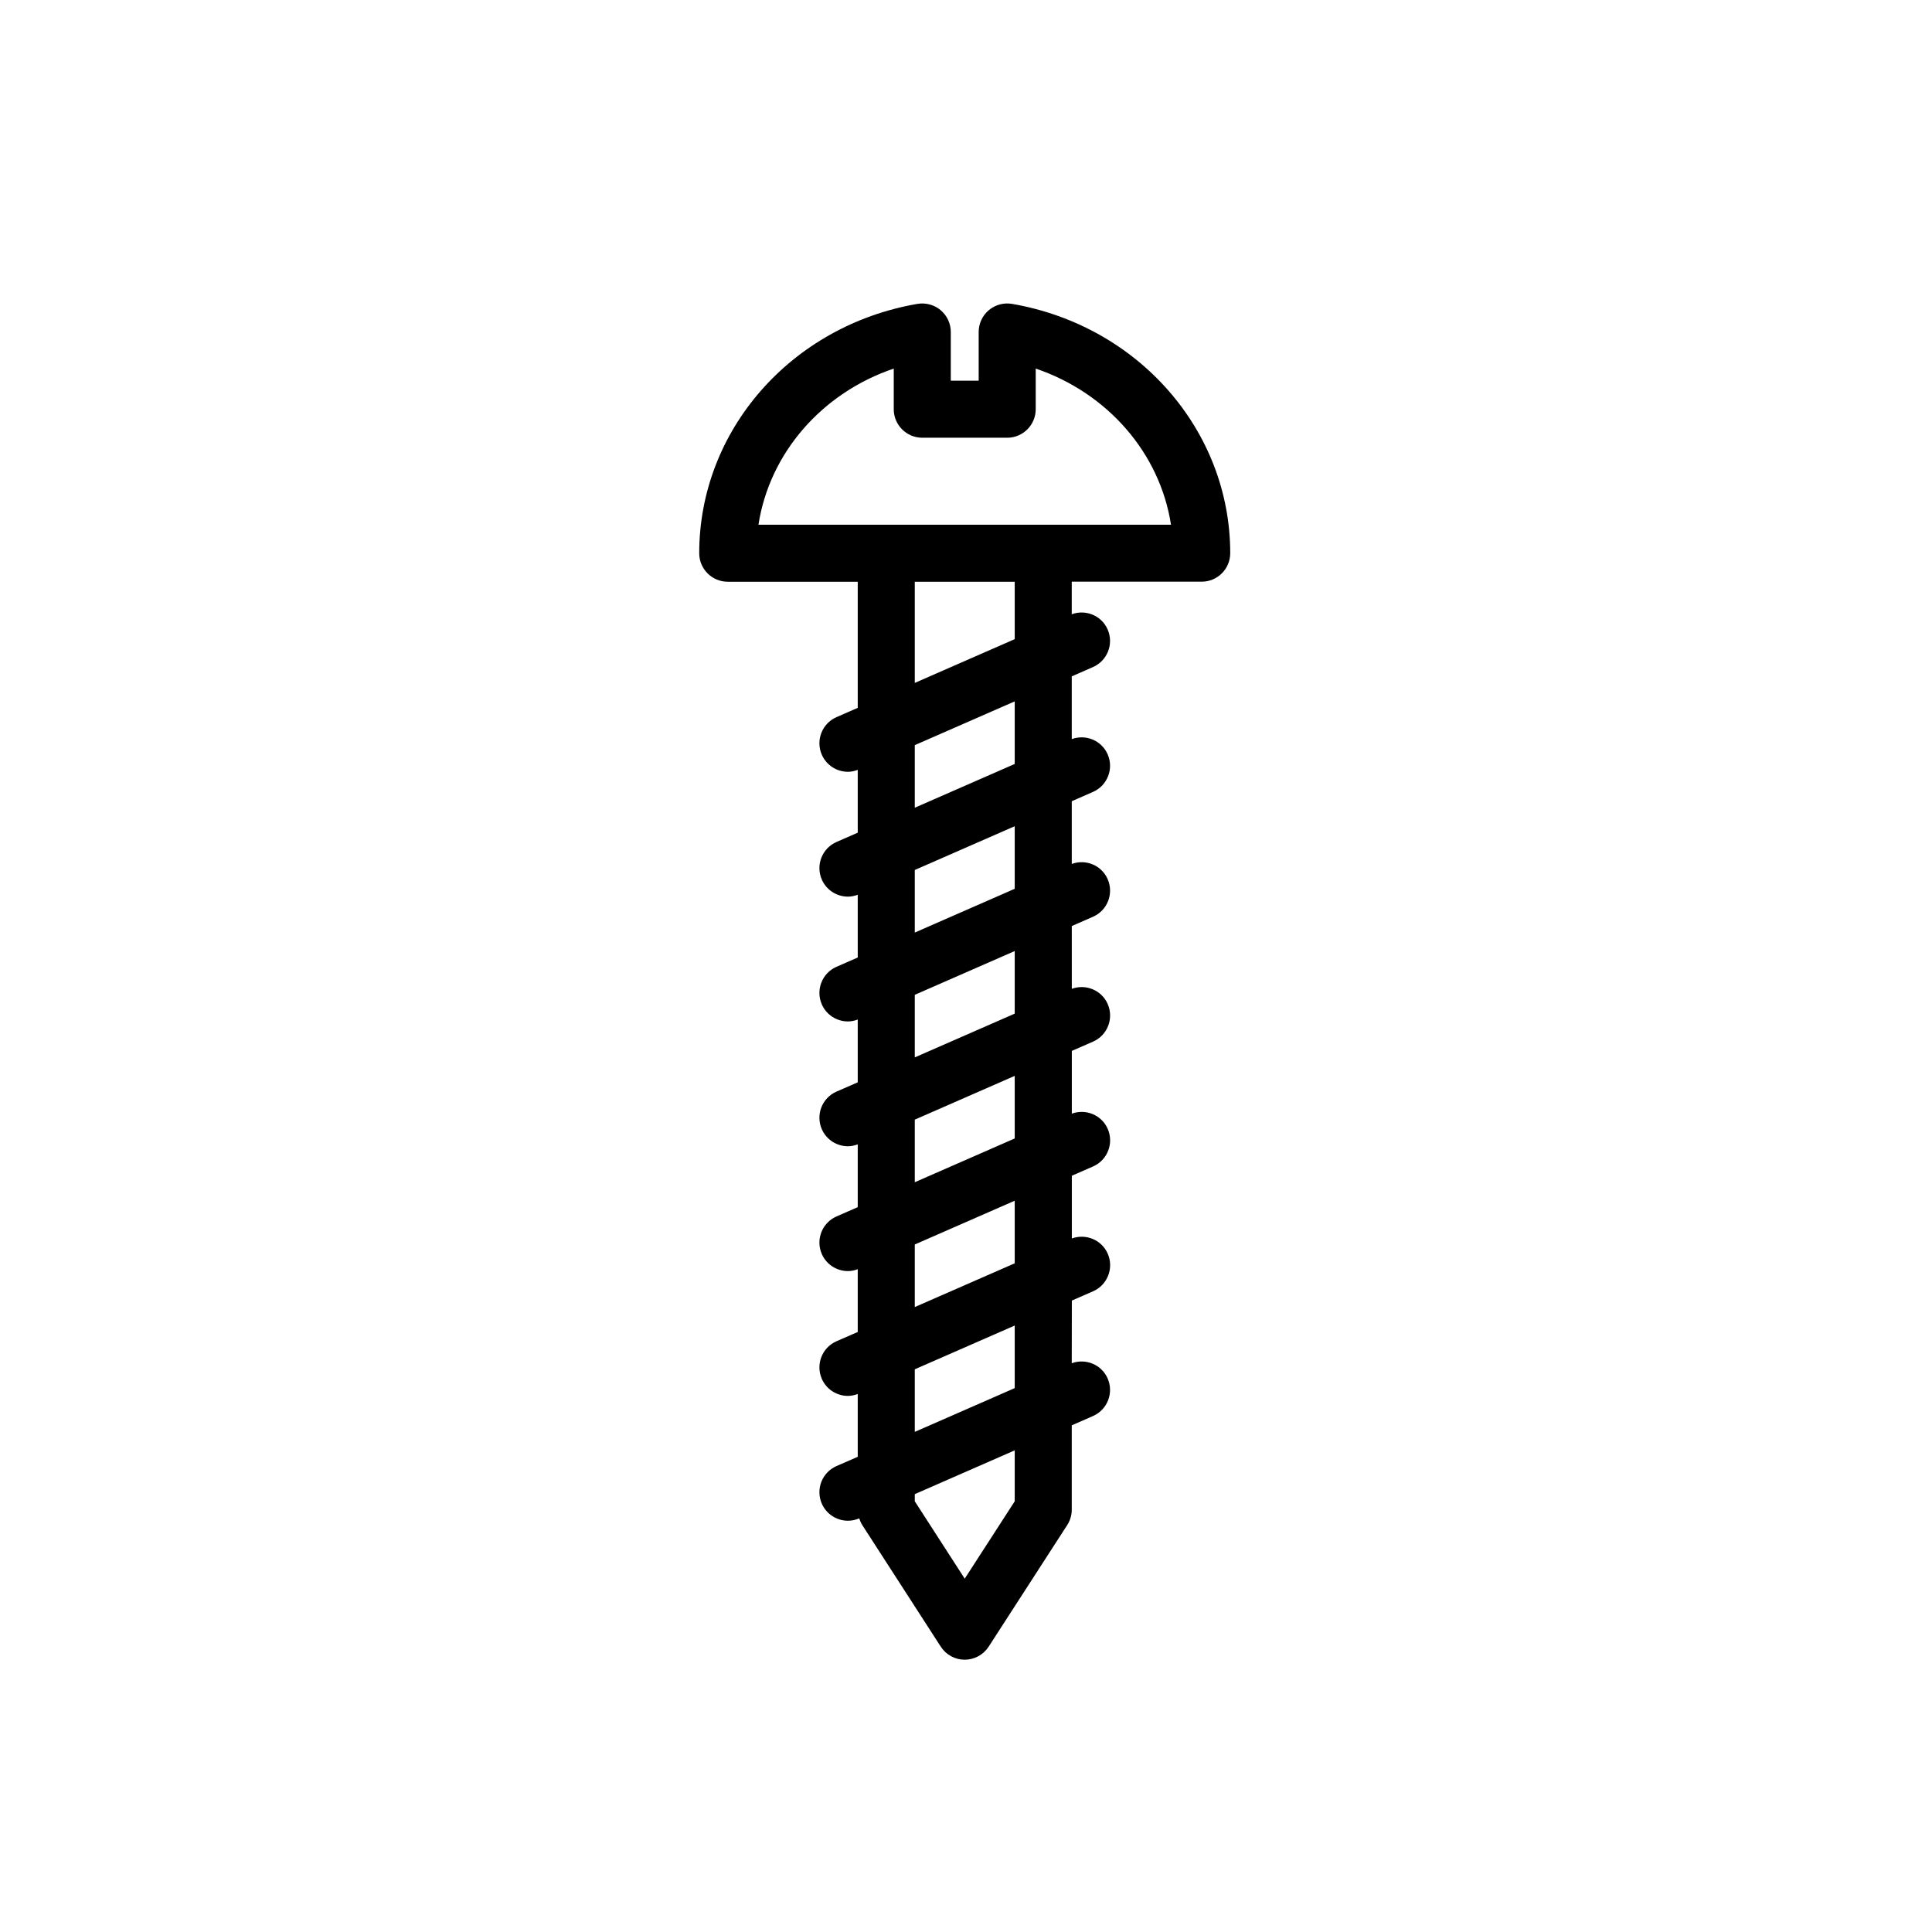
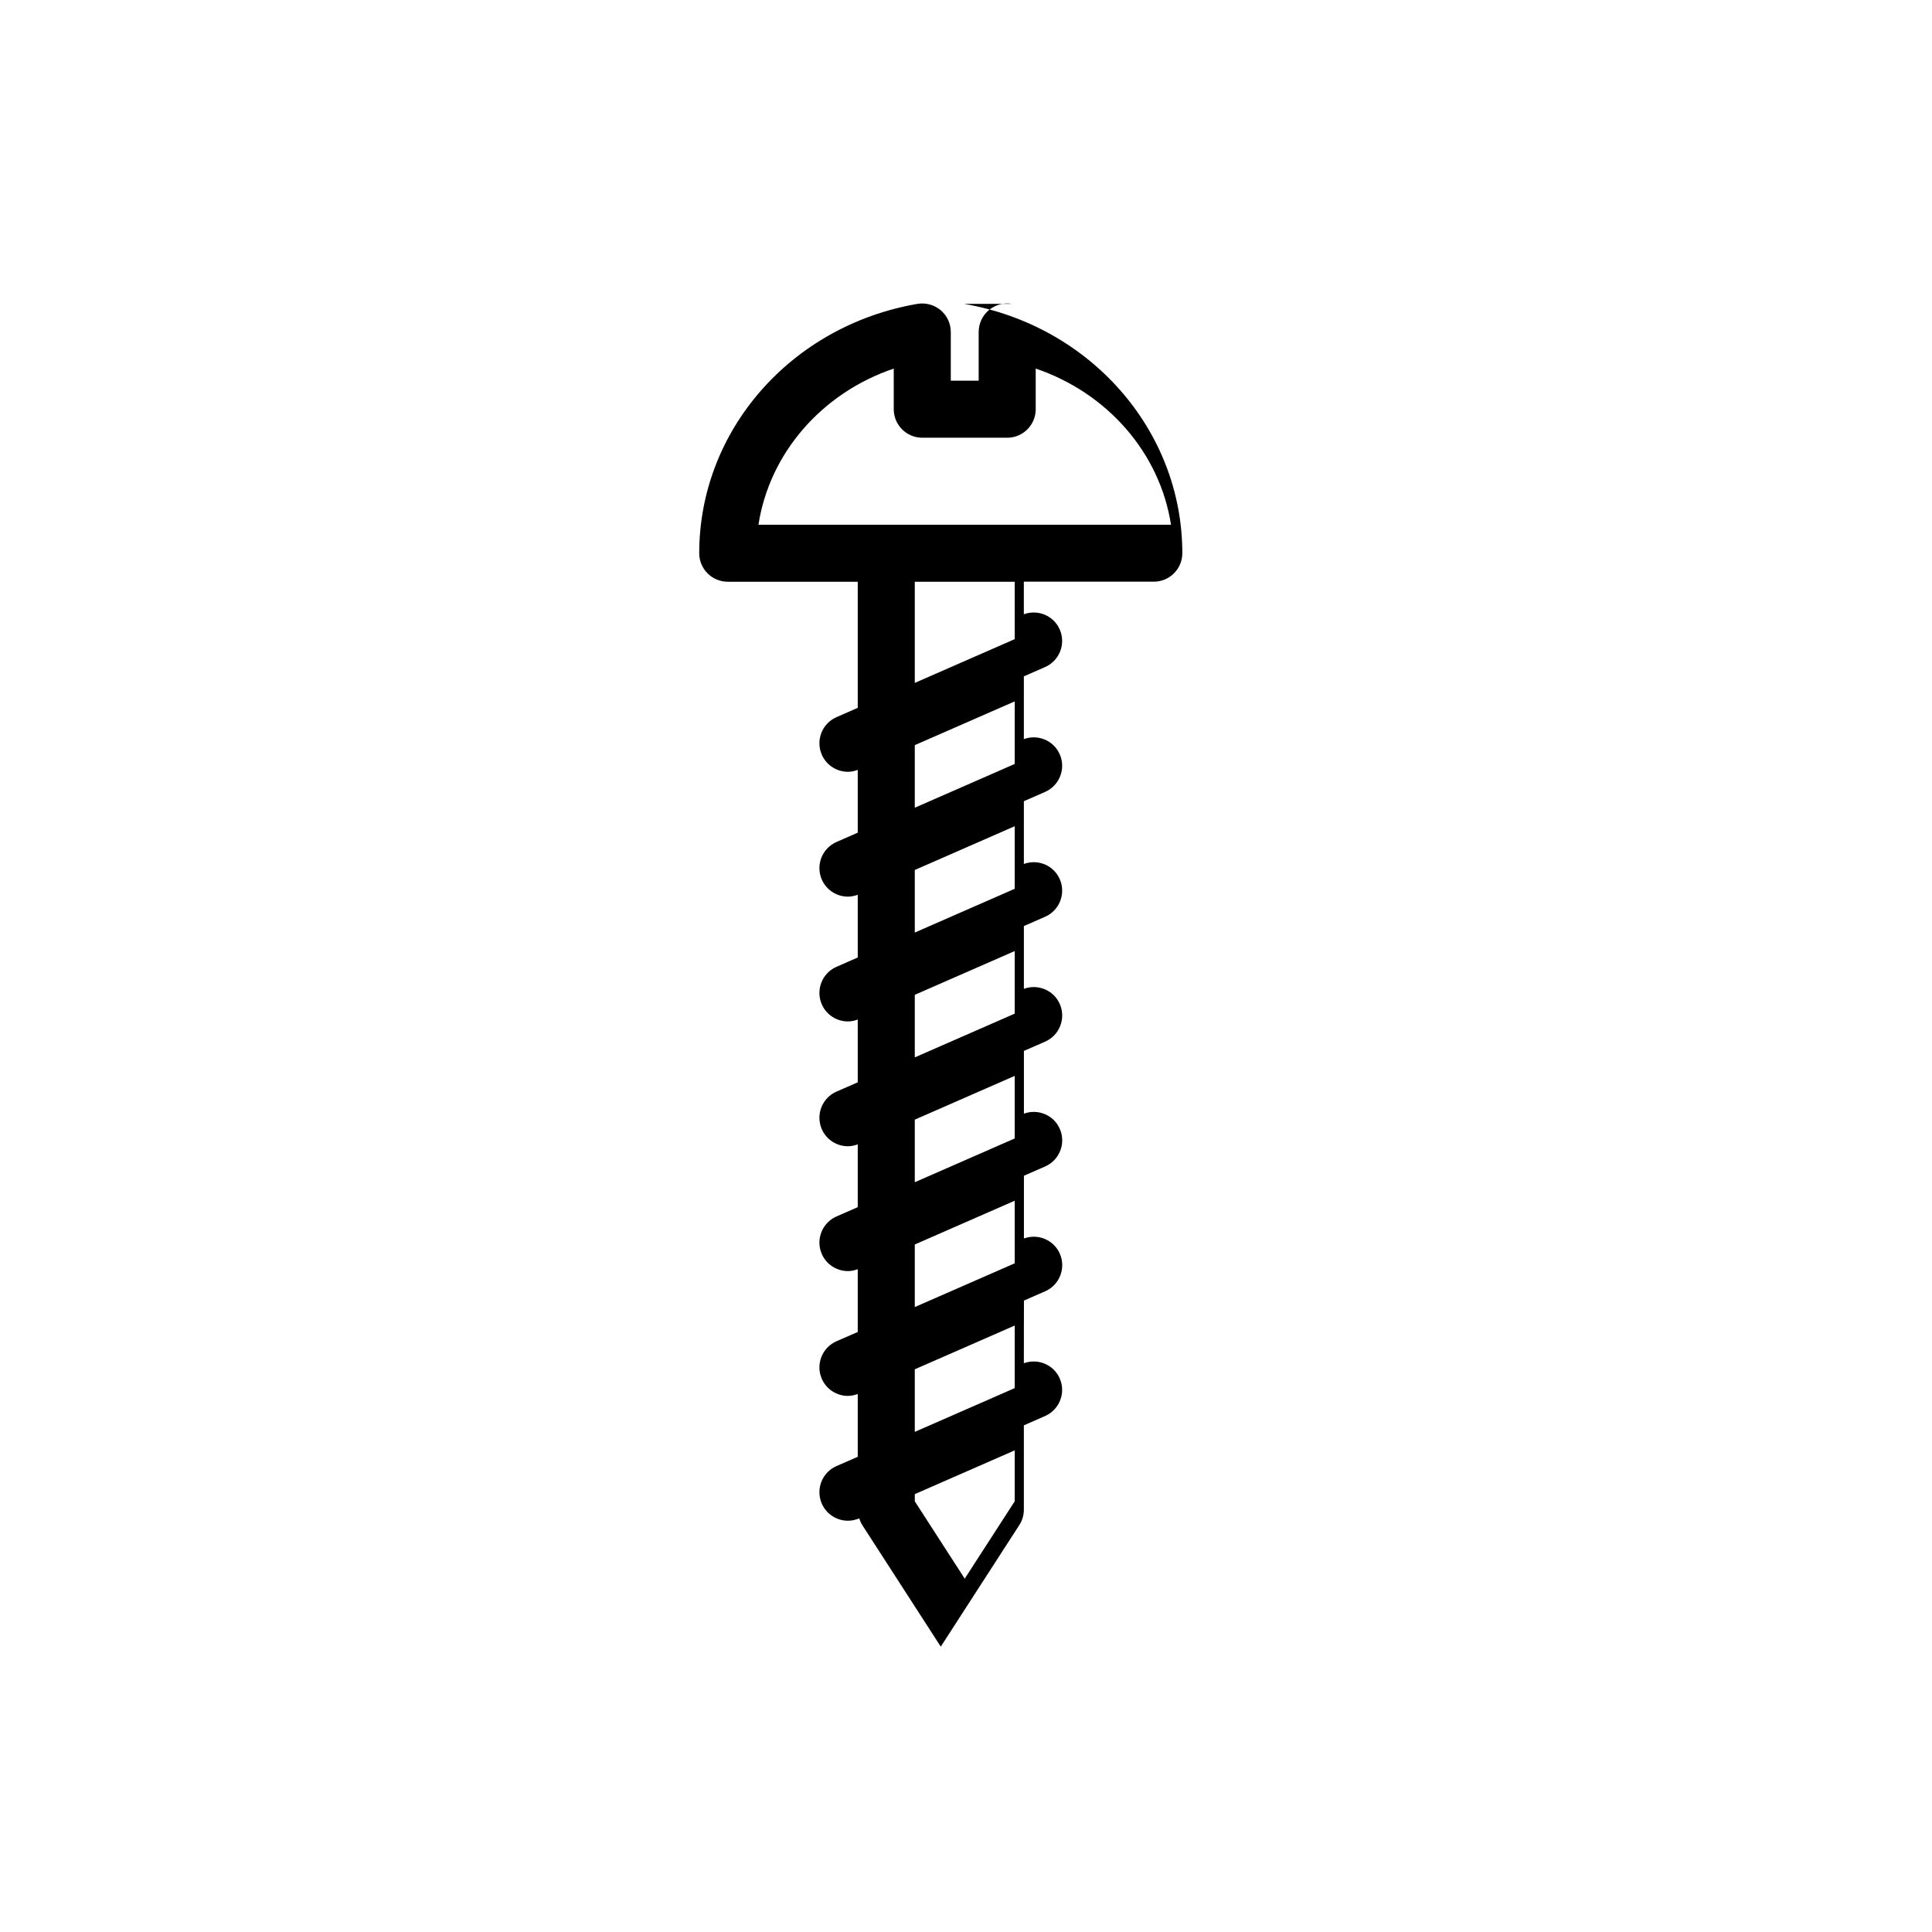
<svg xmlns="http://www.w3.org/2000/svg" fill="#000000" width="800px" height="800px" version="1.1" viewBox="144 144 512 512">
-   <path d="m412.2 224.53c-2.195-0.367-4.453 0.23-6.156 1.672-1.703 1.438-2.684 3.551-2.684 5.777v12.902h-7.391v-12.902c0-2.227-0.984-4.344-2.684-5.777-1.703-1.438-3.977-2.031-6.152-1.672-33.508 5.762-57.832 33.555-57.832 66.078 0 4.176 3.387 7.559 7.559 7.559h34.449v33.418l-5.629 2.465c-3.824 1.672-5.562 6.133-3.891 9.957 1.238 2.836 4.016 4.527 6.926 4.527 0.863 0 1.742-0.188 2.594-0.5v16.637l-5.629 2.465c-3.824 1.676-5.562 6.133-3.891 9.957 1.238 2.836 4.016 4.527 6.926 4.527 0.863 0 1.742-0.188 2.594-0.5v16.629l-5.629 2.465c-3.824 1.672-5.562 6.125-3.891 9.957 1.238 2.836 4.016 4.523 6.926 4.523 0.863 0 1.742-0.188 2.594-0.504v16.641l-5.629 2.457c-3.824 1.672-5.562 6.133-3.891 9.961 1.238 2.836 4.016 4.523 6.926 4.523 0.863 0 1.742-0.188 2.594-0.504v16.641l-5.629 2.465c-3.824 1.676-5.562 6.133-3.891 9.957 1.238 2.836 4.016 4.523 6.926 4.523 0.863 0 1.742-0.18 2.594-0.5v16.637l-5.629 2.457c-3.824 1.672-5.562 6.133-3.891 9.961 1.238 2.836 4.016 4.523 6.926 4.523 0.863 0 1.742-0.188 2.594-0.504v16.641l-5.629 2.457c-3.824 1.676-5.562 6.133-3.891 9.961 1.238 2.836 4.016 4.523 6.926 4.523 0.992 0 2.012-0.203 2.984-0.621 0.203 0.621 0.465 1.223 0.82 1.785l20.793 32.207c1.387 2.156 3.777 3.461 6.348 3.461 2.562 0 4.953-1.305 6.348-3.461l20.809-32.207c0.789-1.219 1.211-2.644 1.211-4.098v-22.344l5.621-2.465c3.824-1.676 5.562-6.133 3.891-9.957-1.602-3.672-5.793-5.402-9.516-4.035l0.027-16.609 5.621-2.457c3.824-1.672 5.562-6.133 3.891-9.961-1.602-3.672-5.793-5.402-9.516-4.035v-16.629l5.621-2.457c3.824-1.676 5.562-6.133 3.891-9.961-1.602-3.672-5.793-5.402-9.516-4.035v-16.629l5.621-2.457c3.824-1.672 5.562-6.133 3.891-9.961-1.602-3.672-5.793-5.402-9.516-4.035l-0.004-16.633 5.621-2.465c3.824-1.672 5.562-6.133 3.891-9.957-1.602-3.68-5.793-5.406-9.516-4.035v-16.629l5.621-2.465c3.824-1.676 5.562-6.133 3.891-9.957-1.602-3.672-5.793-5.406-9.516-4.035v-16.629l5.621-2.465c3.824-1.672 5.562-6.133 3.891-9.957-1.602-3.68-5.793-5.406-9.516-4.035v-8.637h34.441c4.172 0 7.559-3.379 7.559-7.559-0.008-32.504-24.324-60.293-57.824-66.062zm0.711 317.33-13.25 20.504-13.234-20.504v-1.898l26.484-11.602zm0-29.996-26.484 11.598v-16.582l26.484-11.598zm0-33.074-26.484 11.594v-16.582l26.484-11.598zm0-33.086-26.484 11.598v-16.586l26.484-11.598zm0-33.078-26.484 11.594v-16.582l26.484-11.598zm0-33.086-26.484 11.598v-16.582l26.484-11.598zm0-33.082-26.484 11.598v-16.586l26.484-11.598zm0-33.078-26.484 11.598v-26.801h26.484zm-67.914-30.32c2.938-18.977 16.777-34.91 35.855-41.383v10.77c0 4.176 3.387 7.559 7.559 7.559h22.504c4.172 0 7.559-3.379 7.559-7.559v-10.77c19.074 6.484 32.914 22.41 35.852 41.383z" />
+   <path d="m412.2 224.53c-2.195-0.367-4.453 0.23-6.156 1.672-1.703 1.438-2.684 3.551-2.684 5.777v12.902h-7.391v-12.902c0-2.227-0.984-4.344-2.684-5.777-1.703-1.438-3.977-2.031-6.152-1.672-33.508 5.762-57.832 33.555-57.832 66.078 0 4.176 3.387 7.559 7.559 7.559h34.449v33.418l-5.629 2.465c-3.824 1.672-5.562 6.133-3.891 9.957 1.238 2.836 4.016 4.527 6.926 4.527 0.863 0 1.742-0.188 2.594-0.5v16.637l-5.629 2.465c-3.824 1.676-5.562 6.133-3.891 9.957 1.238 2.836 4.016 4.527 6.926 4.527 0.863 0 1.742-0.188 2.594-0.5v16.629l-5.629 2.465c-3.824 1.672-5.562 6.125-3.891 9.957 1.238 2.836 4.016 4.523 6.926 4.523 0.863 0 1.742-0.188 2.594-0.504v16.641l-5.629 2.457c-3.824 1.672-5.562 6.133-3.891 9.961 1.238 2.836 4.016 4.523 6.926 4.523 0.863 0 1.742-0.188 2.594-0.504v16.641l-5.629 2.465c-3.824 1.676-5.562 6.133-3.891 9.957 1.238 2.836 4.016 4.523 6.926 4.523 0.863 0 1.742-0.18 2.594-0.5v16.637l-5.629 2.457c-3.824 1.672-5.562 6.133-3.891 9.961 1.238 2.836 4.016 4.523 6.926 4.523 0.863 0 1.742-0.188 2.594-0.504v16.641l-5.629 2.457c-3.824 1.676-5.562 6.133-3.891 9.961 1.238 2.836 4.016 4.523 6.926 4.523 0.992 0 2.012-0.203 2.984-0.621 0.203 0.621 0.465 1.223 0.82 1.785l20.793 32.207l20.809-32.207c0.789-1.219 1.211-2.644 1.211-4.098v-22.344l5.621-2.465c3.824-1.676 5.562-6.133 3.891-9.957-1.602-3.672-5.793-5.402-9.516-4.035l0.027-16.609 5.621-2.457c3.824-1.672 5.562-6.133 3.891-9.961-1.602-3.672-5.793-5.402-9.516-4.035v-16.629l5.621-2.457c3.824-1.676 5.562-6.133 3.891-9.961-1.602-3.672-5.793-5.402-9.516-4.035v-16.629l5.621-2.457c3.824-1.672 5.562-6.133 3.891-9.961-1.602-3.672-5.793-5.402-9.516-4.035l-0.004-16.633 5.621-2.465c3.824-1.672 5.562-6.133 3.891-9.957-1.602-3.68-5.793-5.406-9.516-4.035v-16.629l5.621-2.465c3.824-1.676 5.562-6.133 3.891-9.957-1.602-3.672-5.793-5.406-9.516-4.035v-16.629l5.621-2.465c3.824-1.672 5.562-6.133 3.891-9.957-1.602-3.68-5.793-5.406-9.516-4.035v-8.637h34.441c4.172 0 7.559-3.379 7.559-7.559-0.008-32.504-24.324-60.293-57.824-66.062zm0.711 317.33-13.25 20.504-13.234-20.504v-1.898l26.484-11.602zm0-29.996-26.484 11.598v-16.582l26.484-11.598zm0-33.074-26.484 11.594v-16.582l26.484-11.598zm0-33.086-26.484 11.598v-16.586l26.484-11.598zm0-33.078-26.484 11.594v-16.582l26.484-11.598zm0-33.086-26.484 11.598v-16.582l26.484-11.598zm0-33.082-26.484 11.598v-16.586l26.484-11.598zm0-33.078-26.484 11.598v-26.801h26.484zm-67.914-30.32c2.938-18.977 16.777-34.91 35.855-41.383v10.77c0 4.176 3.387 7.559 7.559 7.559h22.504c4.172 0 7.559-3.379 7.559-7.559v-10.77c19.074 6.484 32.914 22.41 35.852 41.383z" />
</svg>